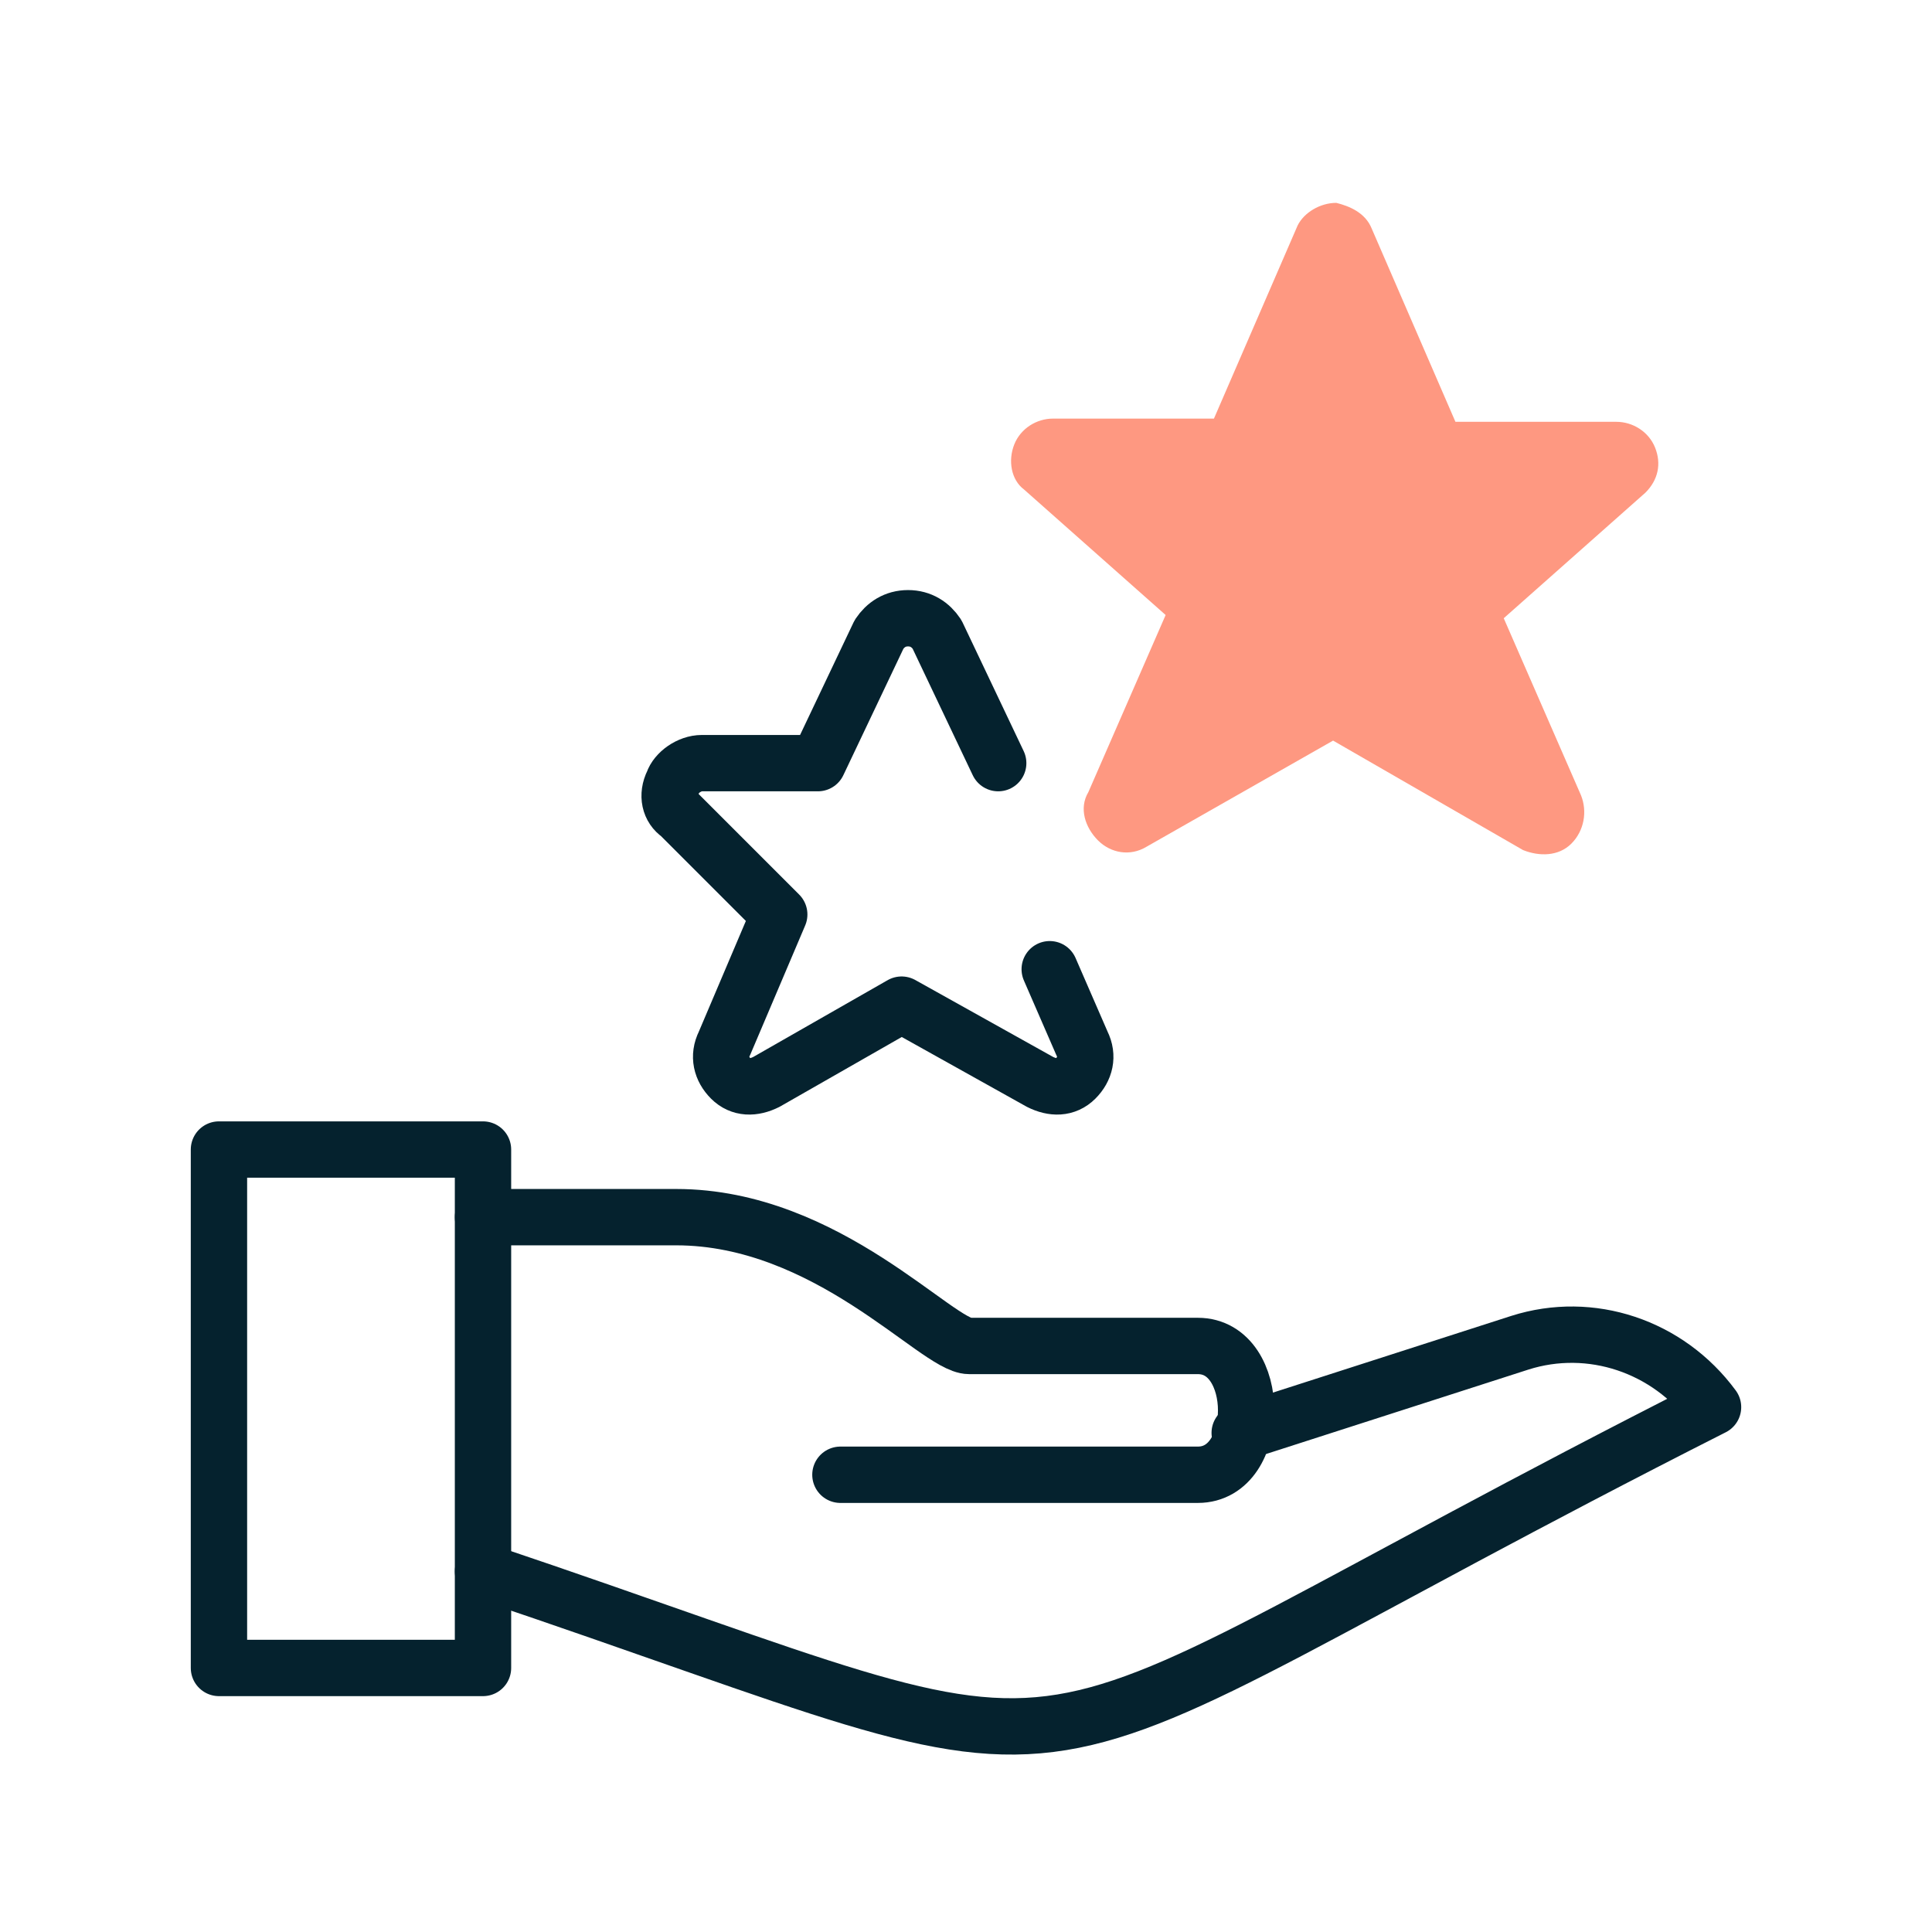
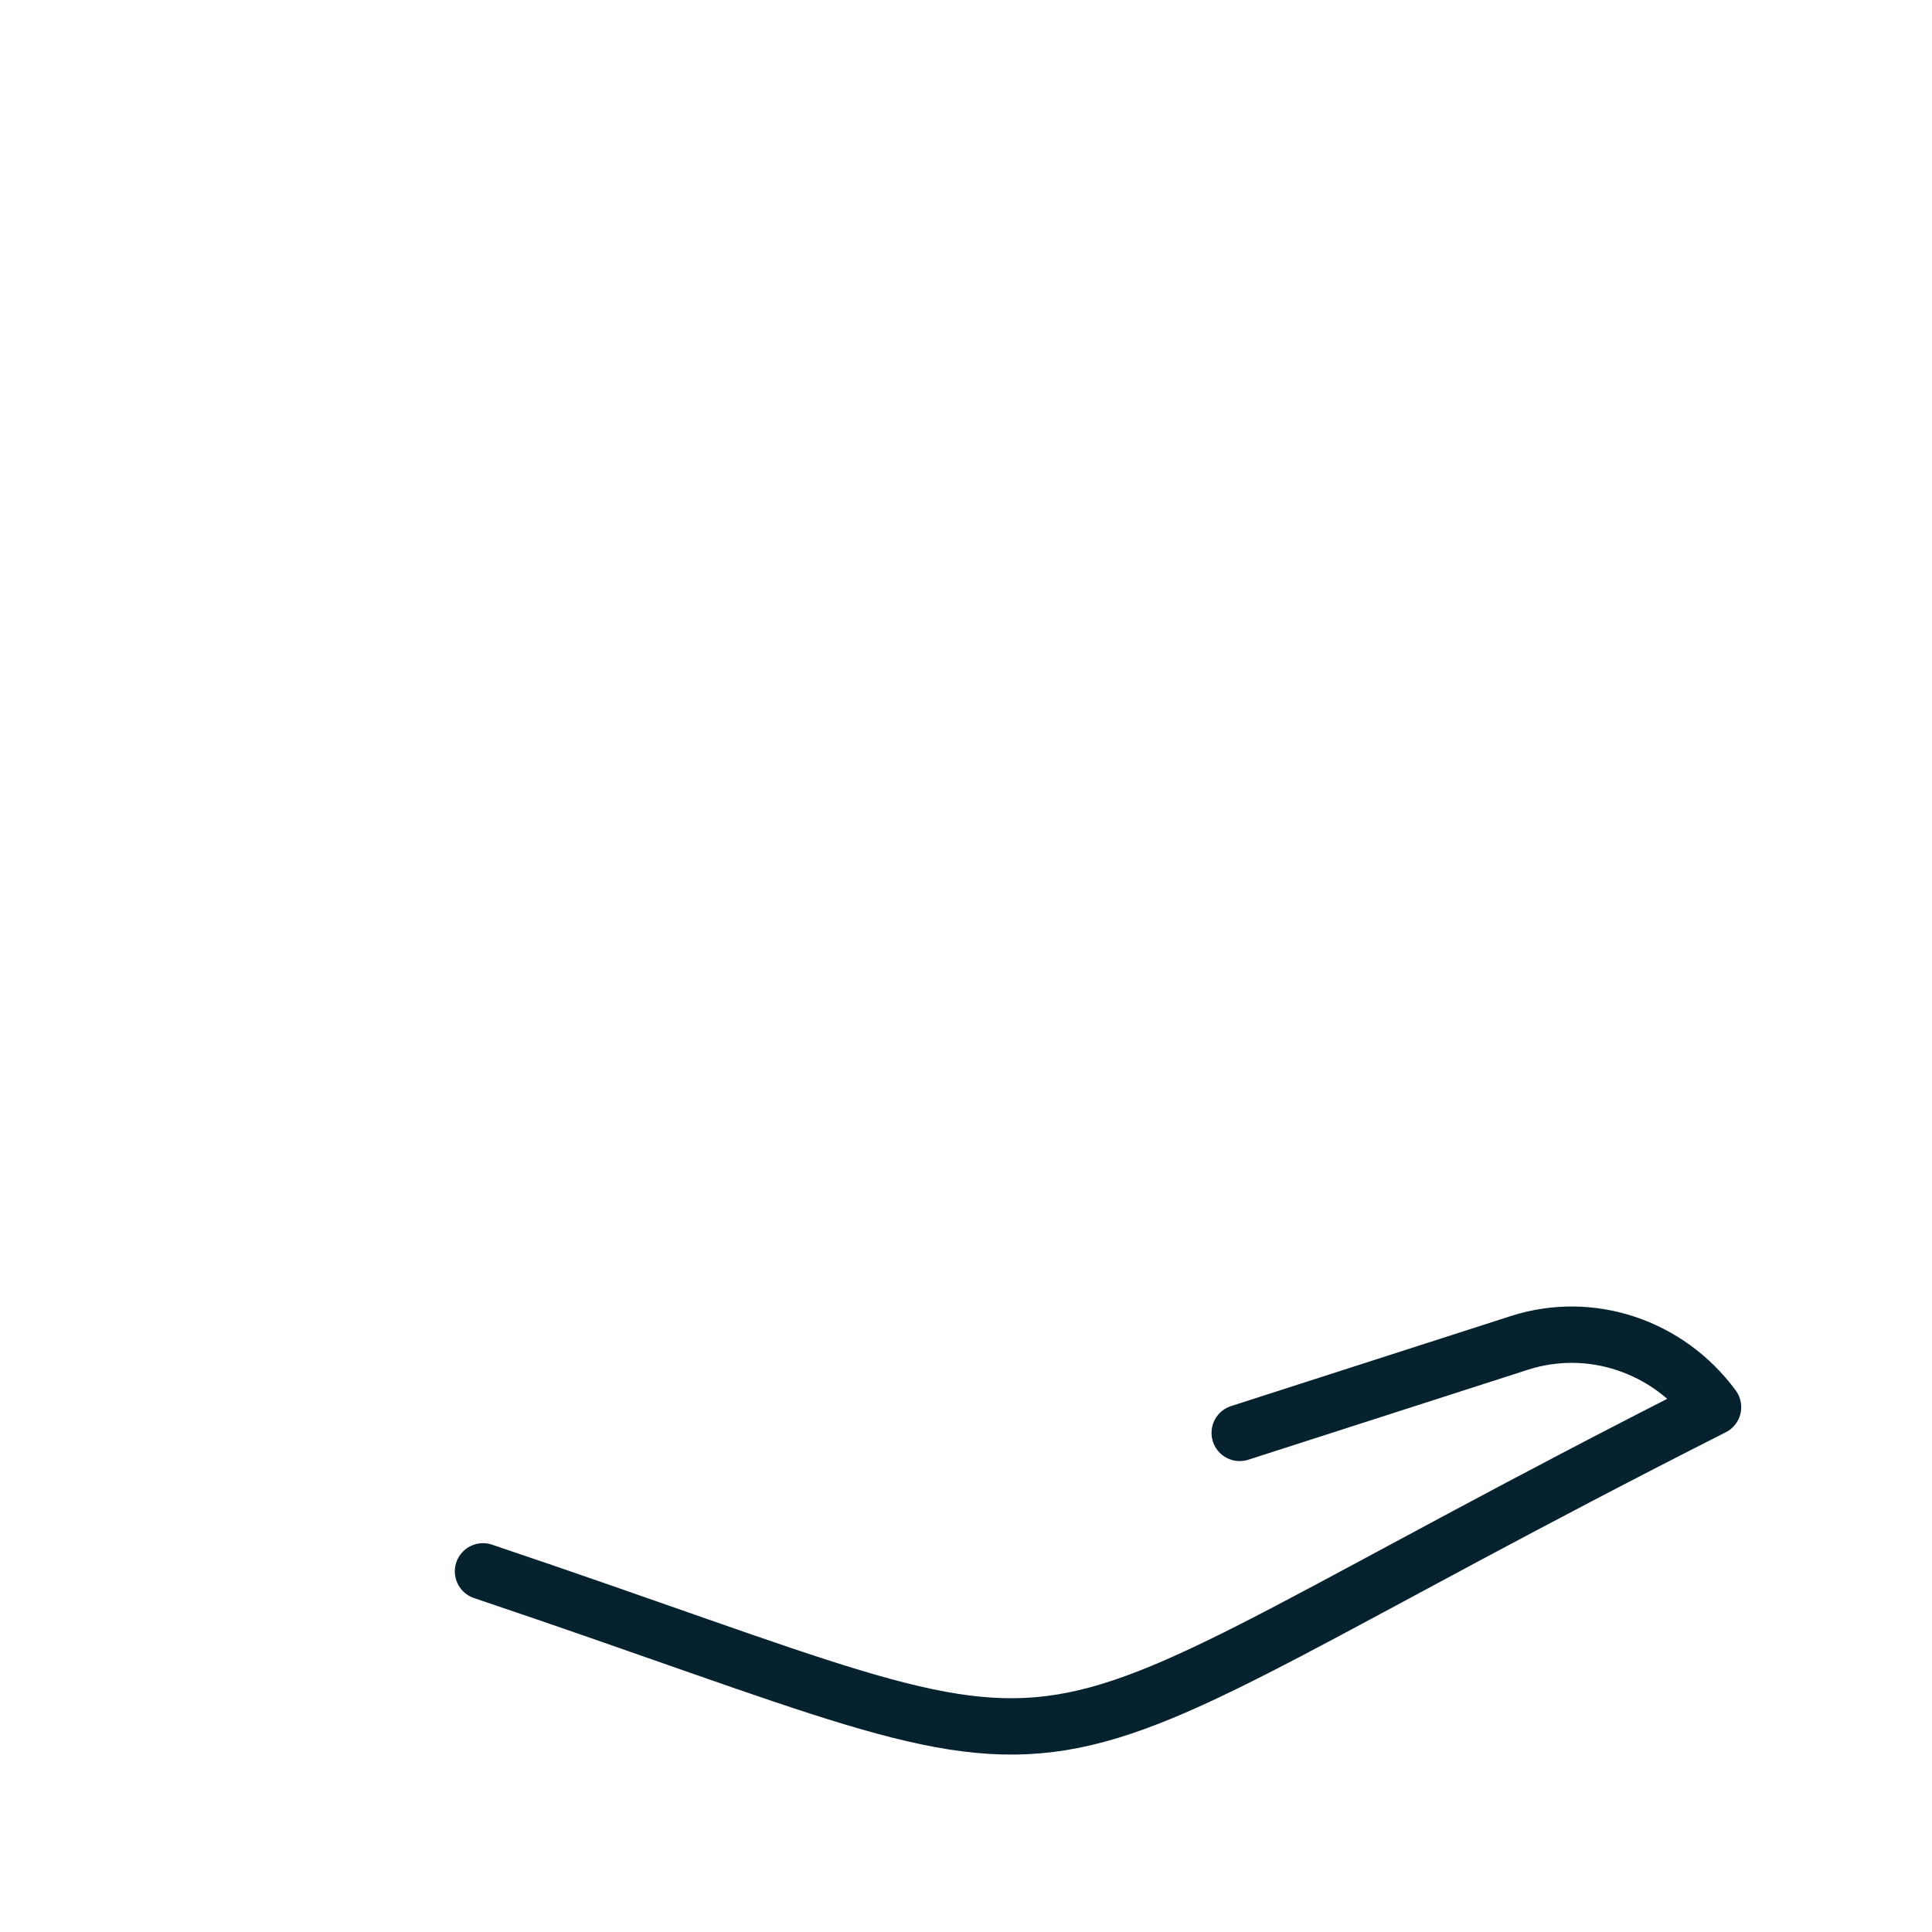
<svg xmlns="http://www.w3.org/2000/svg" width="60px" height="60px" viewBox="0 0 60 60" version="1.1">
  <title>Icon/Success Statement/Improve Coordination of care Dark Copy</title>
  <g id="Icon/Success-Statement/Improve-Coordination-of-care-Dark-Copy" stroke="none" stroke-width="1" fill="none" fill-rule="evenodd">
    <g id="Group" transform="translate(6, 6)">
-       <path d="M36.6,1.1 L39.2,7.1 L44.2,7.1 C44.7,7.1 45.2,7.4 45.4,7.9 C45.6,8.4 45.5,8.9 45.1,9.3 L40.7,13.2 L43.1,18.7 C43.3,19.2 43.2,19.8 42.8,20.2 C42.4,20.6 41.8,20.6 41.3,20.4 L35.4,17 L29.6,20.3 C29.1,20.6 28.5,20.5 28.1,20.1 C27.7,19.7 27.5,19.1 27.8,18.6 L30.2,13.1 L25.8,9.2 C25.4,8.9 25.3,8.3 25.5,7.8 C25.7,7.3 26.2,7 26.7,7 L31.7,7 L34.3,1 C34.5,0.6 35,0.3 35.5,0.3 C35.9,0.4 36.4,0.6 36.6,1.1 Z" id="Shape_287_1_" fill="#FE9881" />
-       <path d="M26.6,24.1 L27.6,26.4 C27.8,26.8 27.7,27.2 27.4,27.5 C27.1,27.8 26.7,27.8 26.3,27.6 L22,25.2 L17.8,27.6 C17.4,27.8 17,27.8 16.7,27.5 C16.4,27.2 16.3,26.8 16.5,26.4 L18.2,22.4 L15.1,19.3 C14.8,19.1 14.7,18.7 14.9,18.3 C15,18 15.4,17.7 15.8,17.7 L19.4,17.7 L21.3,13.7 C21.5,13.4 21.8,13.2 22.2,13.2 C22.6,13.2 22.9,13.4 23.1,13.7 L25,17.7" id="Shape_311_1_" stroke="#05222E" stroke-width="1.75" stroke-linecap="round" stroke-linejoin="round" />
      <g transform="translate(0, 29)" stroke="#05222E" stroke-linecap="round" stroke-linejoin="round" stroke-width="1.75">
-         <rect id="Rectangle" x="0.8" y="0.7" width="8.2" height="16.1" />
        <path d="M9,13.8 C30.1,20.9 23.1,20.9 47.2,8.7 C45.8,6.8 43.4,6 41.2,6.7 L32.5,9.5" id="Path" />
-         <path d="M9,2.8 L15,2.8 C19.7,2.8 23.1,6.8 24.1,6.8 L31.2,6.8 C33.2,6.8 33.2,10.8 31.2,10.8 L20.1,10.8" id="Path" />
      </g>
    </g>
  </g>
</svg>